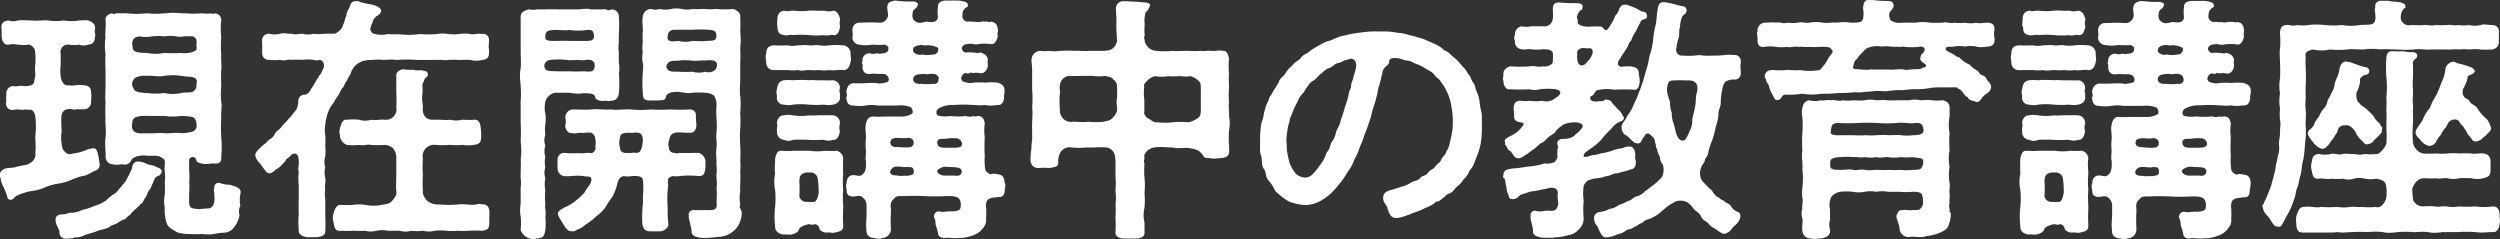
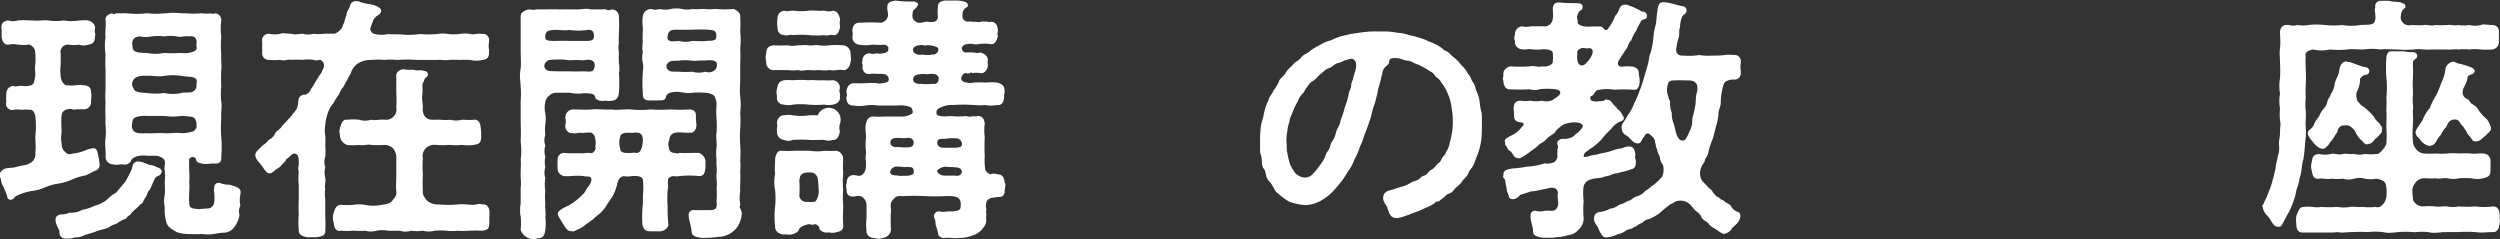
<svg xmlns="http://www.w3.org/2000/svg" id="レイヤー_1" data-name="レイヤー 1" viewBox="0 0 274.79 26.29">
  <rect x="0" y="0" width="274.79" height="26.29" fill="#333333" stroke="none" />
  <defs>
    <style>.cls-1{fill:#fff;}</style>
  </defs>
  <path class="cls-1" d="M160,425.83a5.62,5.62,0,0,0-1.46.42,4.8,4.8,0,0,1-1.48.39,6.33,6.33,0,0,0-1.68.56c-.17.14-.28.33-.48.39s-.45-.09-.47-.31-.23-.64-.4-1.06a2.4,2.4,0,0,1-.33-1c-.06-.11-.11-.14-.11-.25a.39.39,0,0,1,0-.14.84.84,0,0,1,.45-.59c.34-.2,1-.11,1.37-.25a10.49,10.49,0,0,1,1.1-.23,2.19,2.19,0,0,0,.67-.36,1.09,1.09,0,0,0,.33-1c.09-.62,0-1.2,0-1.79a8.94,8.94,0,0,0,0-2.19c-.11-.53-.33-.78-.64-.7a1.9,1.9,0,0,0-.79,0,2.77,2.77,0,0,0-1,0,.69.69,0,0,1-.75-.93,3.37,3.37,0,0,1,0-.78.83.83,0,0,1,.75-.93c.17.14.76-.05,1,0a2.09,2.09,0,0,0,1-.08c.37-.2.28-.42.42-.95.06-.25-.08-.79,0-1.23a7.65,7.65,0,0,0,0-1.43c0-.56-.59-.93-.87-.84s-.64,0-1.06,0a2.15,2.15,0,0,0-1,0c-.45.05-.73-.34-.76-.93,0-.33,0-.58,0-.78-.11-.48.09-.9.76-.95a1.5,1.5,0,0,0,1,0c.56-.06,1,0,1.68,0,.42.08,1.2-.06,1.68,0a5.77,5.77,0,0,0,1.71,0,5,5,0,0,0,1.68,0c.28,0,.7-.06,1,0,.5.14.84.5.75.95s.12.56,0,.78c0,.54-.16.87-.75.93a1.49,1.49,0,0,1-1,0,3.61,3.61,0,0,1-1.09,0,.82.82,0,0,0-.93,1c0,.45,0,1,0,1.24a4.6,4.6,0,0,0,0,1.23c0,.33.28,1,.7,1s.53.05.9,0a2.67,2.67,0,0,1,.95,0c.42,0,.81.23.78.7a2.85,2.85,0,0,1,0,1,.78.78,0,0,1-.78.93H162c-.34.14-.53-.14-.9,0a.74.74,0,0,0-.7.68c-.08.47,0,1.42,0,1.9a3.33,3.33,0,0,0,0,1.18c.06.72.23.75.45,1a.71.71,0,0,0,.76.11,5.16,5.16,0,0,0,1.7-.48l.4-.08c.47-.11.58.14.7.7a7.41,7.41,0,0,1,.16,1,.64.64,0,0,1-.53.75,10.88,10.88,0,0,1-1,.51,6.61,6.61,0,0,0-1.49.45A5.55,5.55,0,0,1,160,425.83Zm11.37-1.24c-.14.45-.37.31-.65.56-.28.48-.45,1.1-.7,1.43-.19.17-.19.48-.42.79s-.22.58-.5.69c-.45.54-.87.73-1.18,1.21-.36.14-.39.48-.67.48a4,4,0,0,0-.73.42c-.33.19-.47.13-.78.36s-.59.25-.84.34a3.42,3.42,0,0,0-.84.27c-.25.06-.73.23-1.07.31a2.06,2.06,0,0,1-1.09.28,3.83,3.83,0,0,1-.75.14c-.09,0-.14,0-.17,0h-.14a.66.66,0,0,1-.67-.72c0-.31-.45-.82-.42-1.29-.06-.23.05-.59.58-.65a2.13,2.13,0,0,0,.93-.19,2.49,2.49,0,0,0,1.4-.31,5.57,5.57,0,0,0,1.37-.45,3.94,3.94,0,0,0,1.29-.61,4.76,4.76,0,0,1,1.09-.84c.31-.4.64-.76,1-1.21a13.73,13.73,0,0,0,.7-1.37c.09-.28.06-.75.62-.84a2.15,2.15,0,0,1,.89.2c.62.31.76.11,1.26.44C171.13,424.06,171.46,424.26,171.41,424.59Zm8.68,2.24c0,.06,0,.12,0,.2a3,3,0,0,0,0,1.23,1.24,1.24,0,0,0-.09,1,2.91,2.91,0,0,1-.56,1.31,1.45,1.45,0,0,1-1.26.65,6.69,6.69,0,0,0-1,.14,4.15,4.15,0,0,1-1.26,0,13.05,13.05,0,0,1-1.4,0,4.09,4.09,0,0,1-1.4-.2c-.56-.33-1-.53-1.17-1.09a5.11,5.11,0,0,1-.17-1.65,3.07,3.07,0,0,1,0-1.35,9.52,9.52,0,0,0,0-1.31,7.61,7.61,0,0,0,0-1.35c-.11-.5.17-1-.11-1.28a1.4,1.4,0,0,0-.9-.37c-.25,0-.59,0-.87,0a2.87,2.87,0,0,0-1.26.09c-.39.19-.47.22-.56.44a.77.77,0,0,1-.89.42c-.34-.05-.65.12-1,0a.86.86,0,0,1-.92-.78c.06-.61-.11-1.32,0-2.13s-.06-1.51,0-2.1a17.22,17.22,0,0,1,0-1.76c-.06-.67,0-1.12,0-1.79s0-1.1,0-1.8a17.13,17.13,0,0,1,0-1.76,6.11,6.11,0,0,1,0-1.85c-.08-.47.08-1.26,0-1.9-.06-.28.2-.65.73-.73.19.11.19.11.39,0a2.53,2.53,0,0,1,.5,0,6.53,6.53,0,0,1,.79,0,9.38,9.38,0,0,0,2,0,.86.86,0,0,1,.28,0,8.66,8.66,0,0,0,1.7,0c.31,0,.62-.06.93-.06s.7,0,1.09.06a2.58,2.58,0,0,1,.48,0,9.45,9.45,0,0,0,1.51,0,.72.72,0,0,1,.25,0,4.42,4.42,0,0,0,1,0c.16.14.19,0,.39,0h0a.72.72,0,0,1,.68.73,8,8,0,0,0,0,1.9,9.73,9.73,0,0,0,0,1.85c-.06.7.08,1.26,0,1.74a17.06,17.06,0,0,0,0,1.76,8.54,8.54,0,0,0,0,1.76c.11.48-.06,1.15,0,1.74a16.41,16.41,0,0,0,0,2.1,12,12,0,0,1,0,2.16c.08.75-.4.81-.93.75a5.83,5.83,0,0,1-1,.06c-.28-.06-.78-.14-.81-.39s-.22-.4-.45-.37-.42.28-.33.42a7.36,7.36,0,0,0,0,1c0,.42.06.75,0,1.23a7.86,7.86,0,0,1,0,1.2,9.29,9.29,0,0,0,0,1.18c0,.64.37.64,1.12.7.68-.11,1.18,0,1.35-.25.33-.22.33-.79.28-1.51,0-.2-.11-.37,0-.48-.06-.39.19-.73.61-.64a3,3,0,0,0,.84.19,1.06,1.06,0,0,1,.56.11C179.89,426.22,180.09,426.47,180.09,426.83Zm-5.16-6.77c.4-.28.37-.54.34-.68a1.14,1.14,0,0,0-.2-.72c-.19-.23-.67-.23-1.45-.28a6.43,6.43,0,0,1-1.91,0h-1.9a3.29,3.29,0,0,0-1.12.11c-.48.14-.48.53-.5.78a.87.87,0,0,0,.19.79c.34.28.76.25,1.43.22.5.06,1.29-.06,1.9,0s1.21-.11,1.91,0A4.5,4.5,0,0,0,174.93,420.06Zm-6.55-4.6c.17.28.62.37,1.43.4a6.36,6.36,0,0,0,1.9,0,4.39,4.39,0,0,0,1.91,0c.31-.09,1,0,1.23-.14a.76.76,0,0,0,.42-.73c0-.28.08-.39,0-.59-.22-.42-1-.28-1.65-.42a6.44,6.44,0,0,0-1.91,0c-.64.14-1.42-.08-1.9,0a2.54,2.54,0,0,0-1.15.14.89.89,0,0,0-.47.76C168.13,415.1,168.24,415.24,168.38,415.46Zm1.43-4a4.86,4.86,0,0,0,1.9,0,15.2,15.2,0,0,0,1.91,0c.59.11,1.59-.11,1.65-.42s-.06-.36,0-.59c.08-.59-.22-.92-.84-.81-.48-.08-.87.14-1.34,0a4.56,4.56,0,0,0-1.38,0,5.44,5.44,0,0,0-1.34,0,3.52,3.52,0,0,1-1.34,0c-.65.06-.79.36-.84.81.08.28,0,.45.16.7S169.08,411.46,169.81,411.46Z" transform="translate(-153.63 -405.64)" />
  <path class="cls-1" d="M189.38,419.36a3.52,3.52,0,0,0,0,1.17,7.34,7.34,0,0,1,0,1.15,5.75,5.75,0,0,1,0,1.18,1.86,1.86,0,0,0,0,1.17,2.34,2.34,0,0,0,0,1.15c.09.48-.11.84,0,1.18a3.93,3.93,0,0,0,0,1.14c0,.51,0,1.26,0,1.68s.06,1.27,0,1.74c.09.62-.45.73-.92.79h-.2l-.61,0a1,1,0,0,1-.26,0c-.44-.06-1-.26-.92-.82a8.84,8.84,0,0,1,0-1.71,16,16,0,0,1,0-1.68c0-.53,0-.89,0-1.48a6.65,6.65,0,0,1,0-1.48,1.21,1.21,0,0,1,0-.73c0-.64,0-1-.2-1.18-.33-.25-.59,0-.78.2s-.42.25-.48.5c-.39.39-.61.73-1,.9-.42.36-.56.5-.84.45s-.47-.42-.78-.84-.59-.59-.7-1.09v-.09a.8.8,0,0,1,.22-.45l.62-.61a2.19,2.19,0,0,0,.64-.59,1.31,1.31,0,0,0,.68-.67c.11-.26.44-.42.67-.68a4.3,4.3,0,0,1,.64-.72c.2-.28.45-.45.59-.68s.25-.28.39-.5a1.12,1.12,0,0,0,.2-.45,3,3,0,0,0,.08-.61.69.69,0,0,1,.79-.65,1.07,1.07,0,0,0,.61-.64c.34-.42.56-1,.81-1.26,0-.17.34-.39.42-.76.37-.5.17-1.12-.3-1.17a.91.91,0,0,1-.65,0,4,4,0,0,0-1.2,0,7.64,7.64,0,0,0-1.21,0c-.33-.11-.84.17-1.26,0a6.23,6.23,0,0,1-1.23,0c-.59,0-.81-.45-.75-.95,0-.34,0-.7,0-1a.74.74,0,0,1,.75-.92,2.81,2.81,0,0,0,1.26,0c.28-.12.59,0,1.23,0,.31.14.9,0,1.21,0a2.22,2.22,0,0,0,1.2,0c.56.11,1.23-.05,1.91,0,.22-.05.39.11.78-.22a1.27,1.27,0,0,0,.56-.79c.22-.42.14-.53.36-1,0-.45.26-.62.4-1.07a.61.61,0,0,1,.67-.5,1.25,1.25,0,0,0,.19,0,.23.23,0,0,1,.2.08,8.8,8.8,0,0,0,.95.23,3,3,0,0,1,1,.28c.36.22.48.36.36.64s-.47.39-.53.48-.33.28-.36.61a1.65,1.65,0,0,0-.2.54c-.11.14-.11.33.2.67a3.07,3.07,0,0,0,1.71.08c.5.06,1.09,0,1.56.06a7.68,7.68,0,0,0,1.91-.06,11.24,11.24,0,0,0,1.93,0,3.45,3.45,0,0,1,1.2,0,5.4,5.4,0,0,0,1.21,0,3.66,3.66,0,0,1,1.23,0c.31.11.87-.12,1.26,0a.64.64,0,0,1,.78.7.82.82,0,0,1,0,.22,2.34,2.34,0,0,0,0,.81.5.5,0,0,1,0,.17v.14c0,.5-.17.76-.76.81a2.42,2.42,0,0,1-1.26,0,11,11,0,0,0-1.23,0,8.33,8.33,0,0,0-1.21,0c-.5.08-.86-.06-1.2,0-.64,0-1.48,0-2.21,0a13.59,13.59,0,0,0-2.21,0,7.3,7.3,0,0,0-1.49,0c-.47-.09-1.15,0-1.48,0a2.54,2.54,0,0,0-1.37.39,2.05,2.05,0,0,0-.79,1.12,6.33,6.33,0,0,0-.42.78c-.28.34-.25.56-.45.76s-.25.42-.44.78a5.83,5.83,0,0,0-.48.73c-.11.25-.36.45-.5.76A5.23,5.23,0,0,0,189.38,419.36Zm18,11c0,.5-.28.56-.75.64a12.14,12.14,0,0,0-1.35,0c-.36,0-.89.06-1.31,0a5.8,5.8,0,0,1-1.26,0,7,7,0,0,0-1.29,0,2.45,2.45,0,0,1-1.29,0,4.64,4.64,0,0,1-1.29,0,2.12,2.12,0,0,1-1.28,0c-.48,0-.87,0-1.26,0a3.47,3.47,0,0,0-1.29,0,2.34,2.34,0,0,1-1.26,0c-.51.06-.81,0-1.32,0a9.9,9.9,0,0,1-1.34,0c-.62.11-.73-.42-.79-.92a1.49,1.49,0,0,1,0-1c.12-.48.34-.95.79-.92a12,12,0,0,0,1.34,0,3.86,3.86,0,0,1,1.32,0,4.78,4.78,0,0,0,1.85,0c.19-.09.78,0,1.14-.45s.51-.62.45-1.07,0-1.15,0-1.79,0-1.12,0-1.76a1.68,1.68,0,0,0-.33-1.12,1.45,1.45,0,0,0-.93-.4,10.83,10.83,0,0,1-1.51,0c-.36-.11-.84.12-1.32,0a6.27,6.27,0,0,1-1.31,0,1.16,1.16,0,0,1-.79-.95c0-.36-.14-.45,0-.9s.26-1,.79-.92a6.37,6.37,0,0,1,1.31,0,2.14,2.14,0,0,0,1.32,0c.48.11,1-.06,1.51,0a1.16,1.16,0,0,0,1.09-.51,1,1,0,0,0,.17-.81,15.78,15.78,0,0,0,0-1.73v-1.74c-.05-.34.2-.67.76-.76a5.47,5.47,0,0,0,1.12.06c.45.14.56,0,1.06.08.23.14.42,0,.51.31s-.11.39-.25.51-.12.33-.26.53,0,.7-.08,1.26.08,1.23.06,1.45a1.46,1.46,0,0,0,.16.9c.26.39.59.48,1.21.45s1.09.08,1.62,0a2.66,2.66,0,0,0,1.32,0c.36,0,.81.06,1.31,0s.7.39.73.84a5.71,5.71,0,0,1,.06,1c0,.73-.25.84-.79.92a3.89,3.89,0,0,1-1.31,0,4.89,4.89,0,0,1-1.32,0,8.77,8.77,0,0,1-1.62,0,1.32,1.32,0,0,0-1.07.4,1.25,1.25,0,0,0-.3,1.12,11.88,11.88,0,0,0,0,1.79,14.7,14.7,0,0,0,0,1.76c-.06.26.08.59.39,1a1.83,1.83,0,0,0,1.4.48,11.32,11.32,0,0,0,2.1,0c.73-.09,1.4.13,2,0a1,1,0,0,1,.65,0c.36-.06.78.19.78.86v.06C207.41,429.46,207.41,429.94,207.41,430.39Z" transform="translate(-153.63 -405.64)" />
  <path class="cls-1" d="M216.26,415.83h-1.45a1.16,1.16,0,0,0-.82.33,1.07,1.07,0,0,0-.42.7,2.73,2.73,0,0,0,0,1.24,3.82,3.82,0,0,1,0,1.17,4.89,4.89,0,0,0,0,1.21,1.66,1.66,0,0,0,0,1.17,2,2,0,0,0,0,1.21,2.88,2.88,0,0,0,0,1.17,1.87,1.87,0,0,0,0,1.18,4.1,4.1,0,0,0,0,1.4,7,7,0,0,0,0,1.43c-.08.5.11.89,0,1.42a6.45,6.45,0,0,1,0,1.46c-.11.62-.19.9-.92.92a1.24,1.24,0,0,1-.48.09,1.59,1.59,0,0,1-1.31-1v-.06a7,7,0,0,0,0-1.45,1.72,1.72,0,0,1-.06-.53c0-.29,0-.54.06-.9,0-.09,0-.17,0-.28,0-.34,0-.81,0-1.12a1.16,1.16,0,0,1,0-.28,4.7,4.7,0,0,0,0-1.12,3.62,3.62,0,0,1,0-.48c0-.5.05-1.12,0-1.51a7.58,7.58,0,0,0,0-2,19.25,19.25,0,0,0,0-2c0-.28,0-.62,0-1s0-.73,0-1a3.77,3.77,0,0,1,0-.47,8.93,8.93,0,0,0,0-1.54c0-.37-.08-.79-.08-1.21a4.2,4.2,0,0,1,.08-.81c.06-.53,0-1.37,0-2,0-.42,0-.81,0-1.2s0-.5,0-.78,0-1,0-1.49a1.21,1.21,0,0,1,.08-.59,1.4,1.4,0,0,1,.9-.44,1.58,1.58,0,0,0,.78,0h1.12a4.29,4.29,0,0,1,.62,0,3.9,3.9,0,0,1,.56,0c.36,0,.67,0,1,0a.72.72,0,0,1,.25,0c.34,0,.76,0,1.18,0a5.84,5.84,0,0,1,.7-.06,1.43,1.43,0,0,1,.5.06c.45,0,.84,0,1.26,0a2.27,2.27,0,0,1,.45,0c.2.19.39.05.67,0a.81.81,0,0,1,.73.84,15.06,15.06,0,0,1,0,1.68c0,.39-.05.86,0,1.12a3.12,3.12,0,0,0,0,1.14,8.82,8.82,0,0,0,0,1.15,3,3,0,0,1,0,1.12,13.36,13.36,0,0,1,0,2.1c-.05.62-.36.9-.92.9-.31.08-.53-.06-.7,0s-.93,0-1-.42-.62-.39-1.24-.42A4,4,0,0,1,216.26,415.83Zm0-2.35a14.15,14.15,0,0,0,1.46,0c.45,0,1,.14,1.17-.2a1,1,0,0,0,.06-.76c-.28-.36-.59-.36-1.23-.25a8.89,8.89,0,0,0-1.46,0,7.61,7.61,0,0,0-1.62-.08c-.42,0-.81.05-.9.19a.59.59,0,0,0-.17.84c.2.28.7.23,1.43.26Zm-2.69-3.59c.14.28.76.25,1.24.25a14,14,0,0,1,1.45,0c.56,0,1,0,1.46,0,.64,0,1.23.06,1.2-.56s-.31-.7-.78-.64a6.93,6.93,0,0,1-1.88,0c-.73.08-1.31-.06-1.87,0S213.52,409.05,213.57,409.89ZM228.25,425c-.26.05-.48,0-.65,0s-.64.22-.53.47c-.08.31,0,.31,0,.62a10,10,0,0,0-.06,2.15c0,.84,0,1.35.09,2.07,0,.42-.56.76-.93.76s-.78,0-1,0c-.59,0-.82-.22-.93-.76a12.85,12.85,0,0,1,.06-2.32l0-.87a8,8,0,0,0,0-1.65c0-.45-.59-.53-1.26-.47a2.35,2.35,0,0,1-.84,0c-.5.08-.64.47-.76,1a5.69,5.69,0,0,1-.53,1.32,7.59,7.59,0,0,0-.67,1,4.09,4.09,0,0,1-.84.92,5,5,0,0,0-.56.48c-.25.19-.59.45-.81.58a2.81,2.81,0,0,1-.84.54c-.34.14-.53.33-.73.19-.36.14-.7-.39-.9-.73s-.56-.81-.61-1.14.56-.62.75-.73a4.76,4.76,0,0,0,1.07-.62,6.28,6.28,0,0,0,.92-.81c.23-.17.34-.53.62-.87s.45-.84.22-1-.5-.05-.73-.13c-.89-.12-1.51.05-2.12,0a.85.85,0,0,1-.76-.93,6.23,6.23,0,0,1,0-.84.71.71,0,0,1,.79-.78c.72.08,1.28,0,2,.05a3.49,3.49,0,0,1,.81-.05c.12.08.28,0,.42-.17a.55.55,0,0,0,.12-.56,1.7,1.7,0,0,0,0-.81.79.79,0,0,0-.48-.7,8,8,0,0,0-.95.05c-.39-.11-.79.14-1.09,0-.45.11-.87-.45-.76-.95a1.25,1.25,0,0,0,0-.64.88.88,0,0,1,.76-1c.81,0,1.37.06,2.12,0,.59-.08,1.38.06,2.16,0,.59.11,1.43-.05,2.16,0a10.23,10.23,0,0,0,2.15,0,17.78,17.78,0,0,0,2.19,0,16.38,16.38,0,0,0,2.1,0c.47,0,.72.26.7.68a8.65,8.65,0,0,0,.05.92c.06.39-.17,1.06-.75.95-.28.06-.93-.08-1.54,0a.8.8,0,0,0-.68.79,1.06,1.06,0,0,0-.05.81.59.59,0,0,0,.5.62c.34.05.48.11.65,0,.58.05,1.31,0,2.12,0a1.09,1.09,0,0,1,.76.92,5.22,5.22,0,0,0,0,.7c-.11.56-.11.95-.76.93A10,10,0,0,0,228.25,425Zm-4-4.26a.55.55,0,0,0-.59-.51c-.11-.08-.56.06-.7,0-.61,0-1.12,0-1.17.48a2.12,2.12,0,0,0,0,1.23c0,.53.61.53,1,.51.2.05.51-.09.73,0,.45,0,.53-.23.67-.65A3,3,0,0,0,224.27,420.73ZM235.16,429a2.61,2.61,0,0,1-.19,1,2.36,2.36,0,0,1-.82,1.12,2.67,2.67,0,0,1-1.62.56,11.56,11.56,0,0,1-1.71.11c-.47-.05-1.15-.14-1.17-.67s-.37-1.54-.31-1.76a.51.51,0,0,1,.61-.62c.54,0,1,0,1.29,0,1,0,1.26,0,1.15-1a9.06,9.06,0,0,0,0-1.48c.11-.42-.06-1.1,0-1.52.08-.59-.06-1.06,0-1.51a6.58,6.58,0,0,1,0-1.48c.08-.37-.11-.93,0-1.52a9.5,9.5,0,0,0,0-1.51,10.29,10.29,0,0,1,0-1.57,1.82,1.82,0,0,0-.28-1,1.66,1.66,0,0,0-1-.31,7.86,7.86,0,0,0-1.46,0c-.45.14-1.51-.2-1.82-.09-.73,0-.95.34-1,.51-.05.47-.47.39-.89.42-.23,0-.68,0-.9,0-.78,0-.73-.39-.76-.9a15.18,15.18,0,0,1,0-2.1c0-.25.11-.87,0-1.12a2.78,2.78,0,0,1,0-1.15,4,4,0,0,1,0-1.14,8.35,8.35,0,0,1,0-1.12c.06-.42-.11-1,0-1.68a.92.92,0,0,1,1-.84c.28.14.45.08.9,0a2.56,2.56,0,0,0,1.2,0,2.08,2.08,0,0,1,.59-.06,2.51,2.51,0,0,1,.62.06,2.88,2.88,0,0,0,1.17,0,5.68,5.68,0,0,0,.95,0,.77.77,0,0,1,.26,0,.42.42,0,0,1,.19,0,3.89,3.89,0,0,0,1,0h.2a11,11,0,0,0,1.9,0c.39.14.79.47.73.84a15.67,15.67,0,0,1,0,1.68,7.38,7.38,0,0,1,0,1.76,17.19,17.19,0,0,1,0,1.76v1.77c0,.5-.08,1.09,0,1.79a7.65,7.65,0,0,1,0,1.79,13.07,13.07,0,0,1,0,1.77,13.36,13.36,0,0,0,0,1.79,12.48,12.48,0,0,1,0,1.73,5.23,5.23,0,0,1,0,1.12,8.07,8.07,0,0,1,0,1.15,2,2,0,0,1,0,.42,5.66,5.66,0,0,0,0,.7,4.07,4.07,0,0,0,0,1.4.11.11,0,0,1,0,.09c0,.08-.14.16,0,.33A2.43,2.43,0,0,1,235.16,429Zm-4-16.69c-.59-.08-.93.06-1.46,0a5.45,5.45,0,0,0-1.48,0c-.59,0-1,0-1.21.31a.46.46,0,0,0,0,.64c.19.28.58.26,1.23.26a9.13,9.13,0,0,0,1.48,0,2.58,2.58,0,0,0,1.46,0,1,1,0,0,0,1.12-.28.88.88,0,0,0,.11-.68C232.17,412.19,231.77,412.27,231.16,412.27ZM227,409.89c.16.37.58.31,1.23.25a2.86,2.86,0,0,0,1.48,0c.39,0,1.21.06,1.57,0s1.09.11,1.09-.5-.22-.67-.81-.73a14.27,14.27,0,0,0-1.85,0c-.75,0-1.34,0-1.87,0S227,409.11,227,409.89Z" transform="translate(-153.63 -405.64)" />
-   <path class="cls-1" d="M246.25,413.34c-.42-.09-.92.11-1.4,0a4.66,4.66,0,0,1-1.18,0,7.11,7.11,0,0,1-1.14,0c-.54,0-.68.14-1.18,0a4.43,4.43,0,0,1-1.15,0c-.45,0-1.06,0-1.43,0a.81.81,0,0,1-.92-.76c0-.06,0-.11,0-.17a1.86,1.86,0,0,1-.06-.47.93.93,0,0,1,.06-.4c0-.64.28-.89.89-.92a11.31,11.31,0,0,0,1.43,0,2.78,2.78,0,0,0,1.15,0c.48,0,.73-.06,1.18,0s.75-.08,1.14,0a4.23,4.23,0,0,0,1.18,0,7.25,7.25,0,0,1,1.4,0,.89.89,0,0,1,.9.92c0,.31.11.65,0,.87C247.06,413,246.7,413.42,246.25,413.34Zm.06,9.71a13.93,13.93,0,0,0,0,1.68,9.19,9.19,0,0,0,0,1.74,11.23,11.23,0,0,0,0,1.74c0,.64-.06,1.37,0,2.09s-.31.76-.9.9c-.39.09-.61-.06-.84,0s-.87-.17-.87-.45a.57.57,0,0,0-.58-.47c-.06.14-.45,0-.59,0-.51.11-1,.3-1.09.61s-.59.48-.84.53-.48-.05-.87,0c-.59-.08-.93-.44-.9-.89a9.39,9.39,0,0,1,0-2.19,9.71,9.71,0,0,0,0-1.79,4.45,4.45,0,0,1,0-1.82c-.08-.5,0-1,0-1.68.12-.5.26-.89.73-.84a8.64,8.64,0,0,0,1.35,0h1.7a5.74,5.74,0,0,0,1.71,0,8.53,8.53,0,0,0,1.26,0A.93.93,0,0,1,246.31,423.05Zm-.37-7.67c-.14.42.11.5,0,.81.11.42-.17.84-.75.95a2.69,2.69,0,0,1-1,0,10.44,10.44,0,0,1-1.68,0,7.52,7.52,0,0,0-1.71,0,2.16,2.16,0,0,1-1,0,.76.76,0,0,1-.76-.95,1.38,1.38,0,0,1,0-.81c.09-.53.23-.81.76-.92a5.32,5.32,0,0,1,1,0,9.76,9.76,0,0,1,1.71,0c.5-.06,1.12.05,1.68,0a6.3,6.3,0,0,0,1,0A.82.82,0,0,1,245.94,415.38Zm-6.86-6.8a2.81,2.81,0,0,1,0-.82c0-.47.17-.86.76-.95.31.14.56,0,1,0a6.52,6.52,0,0,0,1.71,0c.67-.05,1,.06,1.68,0a1.63,1.63,0,0,0,1,0c.56.11.64.62.75.95a1.63,1.63,0,0,0,0,.82c-.11.39-.22,1-.75.92-.2-.11-.73.14-1,0a8.57,8.57,0,0,1-1.68,0,8.88,8.88,0,0,0-1.71,0c-.48-.11-.59.11-1,0C239.28,409.44,239.11,409.19,239.08,408.58Zm6.86,10.69a1.66,1.66,0,0,0,0,.81c-.05.45-.28,1-.75.93a1.48,1.48,0,0,1-1,0c-.59,0-1.26.05-1.68,0a16.24,16.24,0,0,0-1.71,0,1.19,1.19,0,0,1-1,0,.83.83,0,0,1-.76-.93c-.08-.25.09-.61,0-.81-.08-.36.25-1,.76-.95a2.24,2.24,0,0,1,1,0,5.76,5.76,0,0,0,1.71,0c.56.06,1.23-.06,1.68,0a6.28,6.28,0,0,1,1,0A.82.82,0,0,1,245.94,419.27Zm-2.41,6.16a.83.83,0,0,0-.75-.84,2.56,2.56,0,0,1-.48,0c-.67.12-.78.37-.81,1a11,11,0,0,1,0,1.59.76.76,0,0,0,.81.65,7.47,7.47,0,0,0,.82,0c.22,0,.42-.48.5-1A10.11,10.11,0,0,0,243.53,425.43Zm20.61.53c0,.2-.08.42-.08.65,0,.59-.37.73-.73.67-.36.11-1,0-1.26.51l-.06.3c-.05.25.09.62,0,.76a2.15,2.15,0,0,1,0,.75,1.27,1.27,0,0,1-.3,1.07,2.23,2.23,0,0,1-1.24.87,3.66,3.66,0,0,1-1.48.25c-.45.08-1.06-.06-1.48,0s-.79-.23-.76-.45a5.38,5.38,0,0,0-.25-.9c-.09-.36,0-.56-.17-.81a.54.54,0,0,1,.59-.75c.45.13.87-.06,1.31,0,1-.05,1-.28,1-.72a1,1,0,0,0-.14-.62c-.25-.37-.95-.37-1.65-.34a20,20,0,0,1-2.05,0,23.9,23.9,0,0,0-2.57,0c-.84-.06-.79.2-1.07.42-.36.39-.16.9-.19,1.23a15.93,15.93,0,0,0,0,2,1,1,0,0,1-.95.95,1.17,1.17,0,0,1-.39.09,1.54,1.54,0,0,1-.45-.09c-.65,0-.95-.42-.9-.89-.11-.62.06-1.43,0-2.16a3.84,3.84,0,0,0,0-.64,1,1,0,0,0-.34-.7c-.3-.37-.7-.2-1.09-.17s-.78-.14-.75-.7c0-.14-.14-.48,0-.75,0-.68.39-.93.81-.9s.67.22,1-.14c.14-.14.39-.37.3-1.51-.08-.2.06-.73,0-1.12a6.36,6.36,0,0,1,0-1.15c.06-.56-.11-1.09,0-1.68s.4-.87.84-.84a9.63,9.63,0,0,0,1.21,0c.53,0,1.12,0,1.68,0a2.25,2.25,0,0,0,1.34-.31c.2-.14,0-.67-.17-.73a3,3,0,0,0-1.45-.17c-.76,0-1.51,0-2.16,0a3.58,3.58,0,0,0-1.31,0,4.36,4.36,0,0,1-1.35,0c-.64,0-.73-.42-.78-.92.11-.11.08-.36,0-.62.11-.47.19-.81.78-.92a12.16,12.16,0,0,0,1.35,0,9.76,9.76,0,0,1,1.31,0c.11.11.31,0,.65,0,.11-.09.61,0,.58-.45a.61.61,0,0,0-.61-.56,3.31,3.31,0,0,0-.56,0,3.5,3.5,0,0,0-.93,0c-.56.06-.84-.39-.78-.89.08-.14-.2-.37,0-.48a.76.76,0,0,1,.78-.9c.42.14.59,0,.93,0,.17.12.33,0,.53,0s.67-.14.59-.53c.11-.14-.25-.45-.48-.42-.42.06-.92,0-1.31,0a3.76,3.76,0,0,1-1.38,0,.82.82,0,0,1-.78-.79,2,2,0,0,0,0-.75c0-.7.48-.93.9-.87a17.11,17.11,0,0,1,2.21,0,.94.94,0,0,0,.81-.81c0-.4-.14-.7-.06-1.1s.42-.42.82-.53a13.82,13.82,0,0,0,2,.11c.14-.05.62.17.54.34s-.12.22-.2.36c-.45.28-.36.45-.42.73a1.14,1.14,0,0,0,.08.51c.4.5.79.44,1.29.3.25-.08.51.06.87,0a.56.56,0,0,0,.56-.56,4.91,4.91,0,0,1,0-1.09c0-.5.31-.61.76-.7h.25a.72.72,0,0,0,.25,0h.64a3.07,3.07,0,0,1,.84.08c.26.06.48.12.54.34s0,.25-.2.36c-.45.37-.34.62-.39.87a.61.61,0,0,0,.61.67c.37-.05.56.06.87,0,.37.14.62-.08,1,0,.28-.08.47.14.64,0,.65.06.73.48.79.93,0,.28-.12.47,0,.61-.12.56-.37,1-.79.93a4.49,4.49,0,0,0-1.37,0c-.56.11-.64-.14-1.18,0a.64.64,0,0,0-.64.42c0,.22.22.53.45.5a4.08,4.08,0,0,1,.7,0c.39,0,.53.12.89,0,.42.09.9.42.82.9-.06.28.05.34,0,.48.05.47-.42,1-.82.89a2.38,2.38,0,0,0-.89,0c-.17-.25-.37.2-.37,0-.14.11-.25-.05-.42,0a.71.71,0,0,0-.42.53c0,.34.26.45.65.51a1.17,1.17,0,0,0,.67,0,9.47,9.47,0,0,1,1.32,0,6.61,6.61,0,0,1,1.34,0c.5.14.78.39.78.81v.11a.36.36,0,0,1,0,.17c0,.14-.05.25-.05.34s0,.08,0,.11c0,.62-.28,1-.78.92a3.52,3.52,0,0,1-1.34,0c-.56.09-.82,0-1.32,0a13.37,13.37,0,0,0-2.1,0,3,3,0,0,0-1.12.14c-.34.14-.62.23-.73.48a.36.36,0,0,0,0,.36c-.11.23.84.34,1.49.23a7.1,7.1,0,0,0,1.73,0,1.11,1.11,0,0,0,.81,0,.54.54,0,0,0,.45,0c.53,0,.73.31.79.84a5.3,5.3,0,0,0,0,1.48,19,19,0,0,0,0,2.13,6.37,6.37,0,0,0,.06,1.46,1,1,0,0,0,.58.5,1.1,1.1,0,0,1,.76,0c.5,0,.76.33.78.9C264.14,425.85,264.14,425.91,264.14,426Zm-10.75-2c-.25.12-.81-.05-1.06,0a.75.75,0,0,0-.84.48c-.09.25.11.51.72.48.28.11,1,0,1.24.05.11-.08.58-.05.61-.33C254.12,424,253.84,424,253.39,424Zm-1.18-2.18a7.09,7.09,0,0,0,1.18.06c.5,0,.67-.2.67-.54s-.33-.56-.7-.5-.75,0-.92,0c-.42,0-.84,0-.93.39S251.71,421.82,252.21,421.82ZM254,411.21c0,.28.56.56,1,.42a2.73,2.73,0,0,0,1.14,0,.56.56,0,0,0,.62-.65c0-.19-.87-.42-1.29-.36-.17.08-.53-.11-.81,0C254.15,410.68,253.92,410.93,254,411.21Zm2.83,3.11c-.06-.62-.73-.62-1.32-.51a2,2,0,0,0-.81,0c-.25,0-.67.11-.7.51s.39.58.84.53a5.29,5.29,0,0,0,1.32,0C256.53,414.93,256.83,414.71,256.78,414.32Zm1.54,9.66c-.17.08-.76-.06-1,0s-.73.26-.73.48.45.48.76.48c.5,0,.73,0,1.18,0,.61.11.72-.2.78-.45C259.27,424,258.79,424.06,258.32,424Zm-.95-2.1c.28,0,.61,0,1,0,.58,0,1-.06.95-.45a.66.66,0,0,0-.7-.59,4.43,4.43,0,0,0-1.12.06c-.39,0-.93-.06-.9.42S257,421.85,257.37,421.88Z" transform="translate(-153.63 -405.64)" />
-   <path class="cls-1" d="M288.73,421.82v.48c0,.47-.31.67-.93.72-.25,0-.75.12-1.15,0-.3,0-.61,0-.72-.19a1.9,1.9,0,0,0-.65-.67,3.25,3.25,0,0,0-.89-.23c-.48-.11-1.24.09-1.82-.08-.68,0-1.35-.11-2.08,0s-1.2.78-1.06,1.06c0,.2-.14.54,0,.7a9.49,9.49,0,0,0,0,1.6,7.81,7.81,0,0,1,0,1.62,9.92,9.92,0,0,1,0,1.63,3.52,3.52,0,0,0,0,1.65l0,1c.06.62-.47.73-.92.75a.89.89,0,0,1-.28,0h-.06c-.28,0-.56,0-.81,0h-.19c-.42,0-1-.19-.93-.75a10.79,10.79,0,0,0,0-1.43c0-.45.06-1,0-1.54a5.86,5.86,0,0,0,0-1.51c0-.31.08-.9,0-1.51,0-.37,0-1.12,0-1.52s0-.44-.06-.81a1.1,1.1,0,0,0-1.15-.95c-.47-.06-1.45.06-1.93,0a7,7,0,0,1-1.71,0,1.21,1.21,0,0,0-1.2.54,2.08,2.08,0,0,0-.25,1c.08.57-.26.62-1,.73a5.4,5.4,0,0,0-1.14,0,.84.84,0,0,1-.9-.89A6.77,6.77,0,0,1,267,422a6,6,0,0,1,.08-1c0-.36,0-.76,0-1.18a4.57,4.57,0,0,1,0-.64c0-.56.08-1.09,0-1.79a10,10,0,0,0,0-1.82c0-.31,0-.59,0-.9s0-.59,0-.89a10.26,10.26,0,0,0-.06-1.29,1.85,1.85,0,0,1,0-.39,1,1,0,0,1,1-.87,3.2,3.2,0,0,0,.9,0,3.68,3.68,0,0,0,1.2,0,13.68,13.68,0,0,1,1.57,0c.61-.06,1,.08,1.57,0H275c.59-.06.78-.06,1.15-.48.11-.17.33-.59.25-.73,0-.5-.09-1.06-.06-1.79s-.05-1-.05-1.71a.8.8,0,0,1,.78-.75h.17c.36,0,.7.05,1.12.05s.73.09,1.23.09c.22.05.48.16.45.3s-.14.37-.25.54-.28.19-.28.42a3.18,3.18,0,0,0-.06,1.12,7.28,7.28,0,0,0,0,1.28c-.14.23,0,.34,0,.54s.11.44.47.81a1.33,1.33,0,0,0,.9.31,7,7,0,0,0,1.65,0c.48.05,1.15,0,1.57,0s.95.05,1.57,0c.31.08.73-.06,1.17,0s.82-.12,1.21,0c.5-.06.61.36.73.84a7.66,7.66,0,0,0,0,1.68c-.06.44,0,1.17,0,1.56a9.15,9.15,0,0,0,0,1.57c-.09.62.05,1.07,0,1.57a3.07,3.07,0,0,1,.08.67,6.11,6.11,0,0,1-.08.9A11.7,11.7,0,0,0,288.73,421.82Zm-12.32-6.69a.88.88,0,0,0-.42-.76c-.2-.33-.68-.28-.82-.39a5,5,0,0,1-1.45,0h-1.37a9.24,9.24,0,0,1-1.15,0,1.13,1.13,0,0,0-1.07,1.06c-.08.34.06.53,0,.87s-.05,1.37,0,1.68a1.31,1.31,0,0,0,.42,1.15,1.2,1.2,0,0,0,1,.28c.59,0,1.07.08,1.71,0a8.57,8.57,0,0,0,1.68,0c.34-.11.64-.06.95-.39a1.79,1.79,0,0,0,.51-.76c.08-.36-.12-.95,0-1.37A13,13,0,0,0,276.41,415.13Zm9.18-.25c0-.26-.62-.76-1.12-.87a2.88,2.88,0,0,1-1,0c-.48,0-.9.06-1.4,0a4.21,4.21,0,0,1-1.46,0,1.8,1.8,0,0,0-.78.39c-.31.34-.56.53-.42.76a4.69,4.69,0,0,0,0,1.4c0,.36,0,.89,0,1.37-.08.17.08.56.48.76s.53.47.95.39a7,7,0,0,0,1.71,0,8.56,8.56,0,0,1,1.68,0,2.43,2.43,0,0,0,1-.42c.28-.17.42-.31.39-1.29,0-.25,0-1.06,0-1.4A10.23,10.23,0,0,0,285.59,414.88Z" transform="translate(-153.63 -405.64)" />
+   <path class="cls-1" d="M246.25,413.34c-.42-.09-.92.11-1.4,0a4.66,4.66,0,0,1-1.18,0,7.11,7.11,0,0,1-1.14,0c-.54,0-.68.14-1.18,0a4.43,4.43,0,0,1-1.15,0c-.45,0-1.06,0-1.43,0a.81.81,0,0,1-.92-.76c0-.06,0-.11,0-.17a1.86,1.86,0,0,1-.06-.47.93.93,0,0,1,.06-.4c0-.64.28-.89.89-.92a11.31,11.31,0,0,0,1.43,0,2.78,2.78,0,0,0,1.15,0c.48,0,.73-.06,1.18,0s.75-.08,1.14,0a4.23,4.23,0,0,0,1.18,0,7.25,7.25,0,0,1,1.4,0,.89.89,0,0,1,.9.92c0,.31.11.65,0,.87C247.06,413,246.7,413.42,246.25,413.34Zm.06,9.71a13.93,13.93,0,0,0,0,1.68,9.19,9.19,0,0,0,0,1.74,11.23,11.23,0,0,0,0,1.74c0,.64-.06,1.37,0,2.09s-.31.76-.9.9c-.39.09-.61-.06-.84,0s-.87-.17-.87-.45a.57.57,0,0,0-.58-.47c-.06.14-.45,0-.59,0-.51.11-1,.3-1.09.61s-.59.48-.84.53-.48-.05-.87,0c-.59-.08-.93-.44-.9-.89a9.39,9.39,0,0,1,0-2.19,9.71,9.71,0,0,0,0-1.79,4.45,4.45,0,0,1,0-1.82c-.08-.5,0-1,0-1.68.12-.5.26-.89.73-.84a8.64,8.64,0,0,0,1.35,0h1.7a5.74,5.74,0,0,0,1.71,0,8.53,8.53,0,0,0,1.26,0A.93.93,0,0,1,246.31,423.05Zm-.37-7.67c-.14.42.11.5,0,.81.11.42-.17.84-.75.95a2.69,2.69,0,0,1-1,0,10.44,10.44,0,0,1-1.68,0,7.52,7.52,0,0,0-1.71,0,2.16,2.16,0,0,1-1,0,.76.76,0,0,1-.76-.95,1.38,1.38,0,0,1,0-.81c.09-.53.23-.81.76-.92a5.32,5.32,0,0,1,1,0,9.76,9.76,0,0,1,1.71,0c.5-.06,1.12.05,1.68,0a6.3,6.3,0,0,0,1,0A.82.82,0,0,1,245.94,415.38Zm-6.86-6.8a2.81,2.81,0,0,1,0-.82c0-.47.17-.86.76-.95.31.14.56,0,1,0a6.52,6.52,0,0,0,1.71,0c.67-.05,1,.06,1.68,0a1.63,1.63,0,0,0,1,0c.56.11.64.62.75.95a1.63,1.63,0,0,0,0,.82c-.11.39-.22,1-.75.92-.2-.11-.73.14-1,0a8.57,8.57,0,0,1-1.68,0,8.88,8.88,0,0,0-1.71,0c-.48-.11-.59.11-1,0C239.28,409.44,239.11,409.19,239.08,408.58Zm6.86,10.69a1.66,1.66,0,0,0,0,.81c-.05.45-.28,1-.75.93a1.48,1.48,0,0,1-1,0c-.59,0-1.26.05-1.68,0a16.24,16.24,0,0,0-1.71,0,1.19,1.19,0,0,1-1,0,.83.83,0,0,1-.76-.93c-.08-.25.09-.61,0-.81-.08-.36.25-1,.76-.95a2.24,2.24,0,0,1,1,0,5.76,5.76,0,0,0,1.71,0a6.28,6.28,0,0,1,1,0A.82.82,0,0,1,245.94,419.27Zm-2.41,6.16a.83.83,0,0,0-.75-.84,2.56,2.56,0,0,1-.48,0c-.67.12-.78.37-.81,1a11,11,0,0,1,0,1.59.76.76,0,0,0,.81.65,7.47,7.47,0,0,0,.82,0c.22,0,.42-.48.5-1A10.11,10.11,0,0,0,243.53,425.43Zm20.61.53c0,.2-.08.42-.08.65,0,.59-.37.73-.73.67-.36.11-1,0-1.26.51l-.06.3c-.05.25.09.62,0,.76a2.15,2.15,0,0,1,0,.75,1.27,1.27,0,0,1-.3,1.07,2.23,2.23,0,0,1-1.24.87,3.66,3.66,0,0,1-1.48.25c-.45.08-1.06-.06-1.48,0s-.79-.23-.76-.45a5.38,5.38,0,0,0-.25-.9c-.09-.36,0-.56-.17-.81a.54.54,0,0,1,.59-.75c.45.13.87-.06,1.31,0,1-.05,1-.28,1-.72a1,1,0,0,0-.14-.62c-.25-.37-.95-.37-1.65-.34a20,20,0,0,1-2.05,0,23.9,23.9,0,0,0-2.57,0c-.84-.06-.79.2-1.07.42-.36.39-.16.9-.19,1.23a15.93,15.93,0,0,0,0,2,1,1,0,0,1-.95.95,1.17,1.17,0,0,1-.39.09,1.54,1.54,0,0,1-.45-.09c-.65,0-.95-.42-.9-.89-.11-.62.06-1.43,0-2.16a3.84,3.84,0,0,0,0-.64,1,1,0,0,0-.34-.7c-.3-.37-.7-.2-1.09-.17s-.78-.14-.75-.7c0-.14-.14-.48,0-.75,0-.68.39-.93.81-.9s.67.22,1-.14c.14-.14.39-.37.3-1.51-.08-.2.06-.73,0-1.12a6.36,6.36,0,0,1,0-1.15c.06-.56-.11-1.09,0-1.68s.4-.87.84-.84a9.63,9.63,0,0,0,1.21,0c.53,0,1.12,0,1.68,0a2.25,2.25,0,0,0,1.34-.31c.2-.14,0-.67-.17-.73a3,3,0,0,0-1.45-.17c-.76,0-1.51,0-2.16,0a3.58,3.58,0,0,0-1.31,0,4.36,4.36,0,0,1-1.35,0c-.64,0-.73-.42-.78-.92.11-.11.08-.36,0-.62.11-.47.19-.81.78-.92a12.16,12.16,0,0,0,1.35,0,9.76,9.76,0,0,1,1.31,0c.11.11.31,0,.65,0,.11-.09.61,0,.58-.45a.61.61,0,0,0-.61-.56,3.31,3.31,0,0,0-.56,0,3.5,3.5,0,0,0-.93,0c-.56.06-.84-.39-.78-.89.08-.14-.2-.37,0-.48a.76.76,0,0,1,.78-.9c.42.14.59,0,.93,0,.17.12.33,0,.53,0s.67-.14.59-.53c.11-.14-.25-.45-.48-.42-.42.06-.92,0-1.31,0a3.76,3.76,0,0,1-1.38,0,.82.82,0,0,1-.78-.79,2,2,0,0,0,0-.75c0-.7.48-.93.9-.87a17.11,17.11,0,0,1,2.21,0,.94.94,0,0,0,.81-.81c0-.4-.14-.7-.06-1.1s.42-.42.82-.53a13.82,13.82,0,0,0,2,.11c.14-.05.62.17.54.34s-.12.22-.2.36c-.45.28-.36.45-.42.73a1.14,1.14,0,0,0,.08.51c.4.5.79.44,1.29.3.25-.08.51.06.87,0a.56.56,0,0,0,.56-.56,4.91,4.91,0,0,1,0-1.09c0-.5.31-.61.76-.7h.25a.72.72,0,0,0,.25,0h.64a3.07,3.07,0,0,1,.84.08c.26.06.48.12.54.34s0,.25-.2.36c-.45.37-.34.62-.39.87a.61.61,0,0,0,.61.67c.37-.05.56.06.87,0,.37.14.62-.08,1,0,.28-.08.47.14.64,0,.65.06.73.48.79.93,0,.28-.12.47,0,.61-.12.56-.37,1-.79.93a4.49,4.49,0,0,0-1.37,0c-.56.11-.64-.14-1.18,0a.64.64,0,0,0-.64.42c0,.22.22.53.45.5a4.08,4.08,0,0,1,.7,0c.39,0,.53.12.89,0,.42.09.9.42.82.9-.06.28.05.34,0,.48.05.47-.42,1-.82.89a2.38,2.38,0,0,0-.89,0c-.17-.25-.37.2-.37,0-.14.11-.25-.05-.42,0a.71.71,0,0,0-.42.53c0,.34.26.45.65.51a1.17,1.17,0,0,0,.67,0,9.47,9.47,0,0,1,1.32,0,6.61,6.61,0,0,1,1.34,0c.5.14.78.39.78.81v.11a.36.36,0,0,1,0,.17c0,.14-.05.25-.05.34s0,.08,0,.11c0,.62-.28,1-.78.92a3.52,3.52,0,0,1-1.34,0c-.56.09-.82,0-1.32,0a13.37,13.37,0,0,0-2.1,0,3,3,0,0,0-1.12.14c-.34.14-.62.23-.73.48a.36.36,0,0,0,0,.36c-.11.23.84.34,1.49.23a7.1,7.1,0,0,0,1.73,0,1.11,1.11,0,0,0,.81,0,.54.54,0,0,0,.45,0c.53,0,.73.31.79.84a5.3,5.3,0,0,0,0,1.48,19,19,0,0,0,0,2.13,6.37,6.37,0,0,0,.06,1.46,1,1,0,0,0,.58.5,1.1,1.1,0,0,1,.76,0c.5,0,.76.33.78.9C264.14,425.85,264.14,425.91,264.14,426Zm-10.75-2c-.25.12-.81-.05-1.06,0a.75.75,0,0,0-.84.48c-.09.25.11.51.72.48.28.11,1,0,1.24.05.11-.08.58-.05.61-.33C254.12,424,253.84,424,253.39,424Zm-1.18-2.18a7.09,7.09,0,0,0,1.18.06c.5,0,.67-.2.67-.54s-.33-.56-.7-.5-.75,0-.92,0c-.42,0-.84,0-.93.39S251.71,421.82,252.21,421.82ZM254,411.21c0,.28.56.56,1,.42a2.73,2.73,0,0,0,1.14,0,.56.56,0,0,0,.62-.65c0-.19-.87-.42-1.29-.36-.17.08-.53-.11-.81,0C254.15,410.68,253.92,410.93,254,411.21Zm2.83,3.11c-.06-.62-.73-.62-1.32-.51a2,2,0,0,0-.81,0c-.25,0-.67.11-.7.51s.39.58.84.53a5.29,5.29,0,0,0,1.32,0C256.53,414.93,256.83,414.71,256.78,414.32Zm1.54,9.66c-.17.08-.76-.06-1,0s-.73.26-.73.48.45.48.76.48c.5,0,.73,0,1.18,0,.61.11.72-.2.78-.45C259.27,424,258.79,424.06,258.32,424Zm-.95-2.1c.28,0,.61,0,1,0,.58,0,1-.06.95-.45a.66.66,0,0,0-.7-.59,4.43,4.43,0,0,0-1.12.06c-.39,0-.93-.06-.9.42S257,421.85,257.37,421.88Z" transform="translate(-153.63 -405.64)" />
  <path class="cls-1" d="M316.47,420.73a6.42,6.42,0,0,1-.28,1.45c-.11.42-.33.82-.5,1.35s-.48.7-.64,1.09c-.23.56-.51.62-.7.95s-.62.56-.87.9a1.26,1.26,0,0,1-.56.45c-.39.11-.37.28-.59.42s-.48.42-.64.45c-.34,0-.31.16-.48.25a4.25,4.25,0,0,1-.9.45,8.61,8.61,0,0,1-1.09.47c-.39.11-.5.22-1,.37a5.33,5.33,0,0,1-.92.27.61.61,0,0,1-.23,0c-.7,0-.81-.75-1-1.26-.09-.22-.48-.53-.4-1.09.06-.39.34-.59.76-.7s.84-.25,1.15-.36a3.34,3.34,0,0,0,1.09-.45c.33-.25.75-.17,1.06-.53s.53-.14.87-.59.45-.23.81-.7.45-.31.65-.76.39-.36.53-.84a2.36,2.36,0,0,0,.39-1,8.28,8.28,0,0,0,.22-.95,6.54,6.54,0,0,0,.12-1.26,8.49,8.49,0,0,0-.14-1.65,5.23,5.23,0,0,0-.4-1.49,5.66,5.66,0,0,0-.53-1c-.3-.34-.28-.54-.72-.84-.2-.14-.29-.48-.7-.65a11.41,11.41,0,0,0-1.29-.73c-.62-.16-.67-.39-1.18-.44s-.78-.28-1.23-.28c-.7-.06-.81.16-.81.44s-.45.45-.62.79-.08.45-.22.73c-.06.47-.2.75-.23,1-.19.44-.19.92-.3,1.2a8.26,8.26,0,0,1-.34,1.18,11.93,11.93,0,0,0-.31,1.2c-.14.36-.28.84-.42,1.18-.17.5-.34.84-.42,1.17s-.34.73-.45,1.15a7.93,7.93,0,0,1-.53,1.15,4.52,4.52,0,0,1-.56,1.09c-.31.45-.56.92-.87,1.29a14.21,14.21,0,0,1-1.06,1.23,6,6,0,0,1-1.29.93,3.6,3.6,0,0,1-1.65.42,6.82,6.82,0,0,1-1.71-.37,7,7,0,0,1-1-.7l-.36-.31c-.31-.25-.33-.67-.84-1.23s-.28-1-.59-1.37-.14-1-.33-1.54a1.06,1.06,0,0,1-.09-.42v-.62a3.39,3.39,0,0,0,0-.45c0-.39,0-.72.05-1.17a4.21,4.21,0,0,1,.2-1.15c.14-.34.17-.87.28-1.12a3.73,3.73,0,0,1,.42-1.09c0-.31.36-.62.5-1a8.62,8.62,0,0,0,.62-1c.05-.36.44-.5.7-.92a2.85,2.85,0,0,1,.78-.87c.25-.45.67-.47.95-.87s.7-.42,1-.75a7.59,7.59,0,0,1,1.09-.65,3.61,3.61,0,0,1,1.18-.5,8.79,8.79,0,0,1,1.2-.48c.48-.08.64-.16,1.18-.25s.92-.14,1.37-.19.59-.06.92-.06a1.58,1.58,0,0,1,.37,0h.16c.29,0,.59,0,.9,0a6.65,6.65,0,0,1,1.2.14,5.05,5.05,0,0,1,1.12.19c.28.11.82.17,1,.28a6.73,6.73,0,0,1,1,.31c.28.17.62.25.95.42a4.73,4.73,0,0,1,.9.53c.17.23.59.31.84.59s.45.39.75.67.42.51.73.81.28.42.59.82c.22.22.22.53.48.86s.19.62.42,1.07a3.72,3.72,0,0,1,.28,1,6.71,6.71,0,0,0,.19,1.12,3,3,0,0,1,.06.48v.76C316.53,419.75,316.5,420.34,316.47,420.73Zm-14-8.49c-.25-.28-.53-.08-.89,0s-.45.25-.87.33-.62.45-1,.56-.62.42-.9.62-.5.56-.78.73c-.53.3-.56.53-.79.81s-.22.45-.36.56a2.59,2.59,0,0,0-.64,1,7,7,0,0,0-.51,1.06c-.16.48-.36.7-.36,1.09a4.06,4.06,0,0,0-.25,1.12,5.36,5.36,0,0,0-.09,1.15c.06.28,0,.81.09,1.12a9.39,9.39,0,0,0,.3,1.29,5.9,5.9,0,0,0,.59,1,1.64,1.64,0,0,0,1.07.48,1.2,1.2,0,0,0,.87-.42,6.25,6.25,0,0,0,.75-.93,3.58,3.58,0,0,0,.67-1.2c.06-.28.37-.42.48-.95s.45-.62.61-1.4c.12-.54.42-.7.54-1.43a12.62,12.62,0,0,0,.47-1.46,8.55,8.55,0,0,0,.42-1.45c0-.31.25-.48.25-.84s.17-.51.26-1C302.64,413.31,302.87,412.66,302.5,412.24Z" transform="translate(-153.63 -405.64)" />
  <path class="cls-1" d="M327.7,426.1a5.54,5.54,0,0,0,0,1.57,11.59,11.59,0,0,0,0,2,1.66,1.66,0,0,1-.56,1.21,1.75,1.75,0,0,1-1.15.61,5.37,5.37,0,0,1-1.4.23,1.21,1.21,0,0,1-.42.05h-.05l-.7,0h-.17c-.45-.06-1.15-.17-1.12-.71s-.37-1.34-.25-1.67a.47.47,0,0,1,.58-.57,1.91,1.91,0,0,0,.93,0c.47-.08.81.09,1.2-.11a1,1,0,0,0,.28-1c0-.31-.08-.5,0-.78,0-.7-.61-.67-.87-.65a6,6,0,0,1-.78.17,10.63,10.63,0,0,1-1.4.25c-.59.23-1,.31-1.09.37s-.28.36-.65.44-.61-.08-.61-.36a2.14,2.14,0,0,1-.25-.95c-.14-.23-.06-.76-.26-.95s-.08-.2-.08-.37a.56.56,0,0,1,.48-.61,3.66,3.66,0,0,1,.61-.12,12.42,12.42,0,0,0,1.51-.19,8.23,8.23,0,0,0,1.49-.23c.31-.08.39-.16.59-.11a1.78,1.78,0,0,0,.78-.11c.22,0,.51-.5.48-.7s0-.45,0-.78a.57.57,0,0,0,0-.51c-.14-.31.25-.67.64-.61a2.6,2.6,0,0,0,.7-.09,1.33,1.33,0,0,0,.7-.47c.23-.09.45-.4.62-.59.39-.45-.23-.76-1.15-.65a3.3,3.3,0,0,0-.81.2,4.4,4.4,0,0,0-.84.67c-.11.28-.42.42-.76.67s-.45.51-.81.68-.45.39-.81.64-.56.39-.76.56c-.59.36-.75.53-1,.5-.54,0-.56-.5-.93-.81-.16,0-.33-.33-.39-.5a.36.36,0,0,1-.14-.42c-.14-.23,0-.37.25-.53s.62-.31.81-.45a2.88,2.88,0,0,0,.79-.76c.17-.14.28-.36,0-.45-.51-.05-.84-.16-.87-.61s0-.53-.06-.79c0-.81.26-1,.82-1a2.88,2.88,0,0,0,1,0,3.61,3.61,0,0,0,1.31,0,1.56,1.56,0,0,0,1.21-.11c.22-.17.61-.37.75-.62s-.08-.48-.5-.53-1-.09-1.74,0a1.84,1.84,0,0,1-1.09,0,16.76,16.76,0,0,1-2.13,0c-.47.11-.75-.45-.75-.87v-.05a1.3,1.3,0,0,1-.06-.23c0-.14.06-.22.06-.45a.3.3,0,0,1,0-.16c0-.37.39-.68.78-.76a13.76,13.76,0,0,0,2.13,0c.5-.11.87.14,1.37,0,.45.11,1.21-.17,1.15-.56a5.39,5.39,0,0,0,0-.9c-.06-.39-.7-.42-1.09-.42a4.86,4.86,0,0,1-1.32,0c-.31-.05-.7.09-1,0a.8.8,0,0,1-.75-.92.75.75,0,0,1,0-.67.87.87,0,0,1,.75-.93,2.14,2.14,0,0,0,1,0h1.32a.92.92,0,0,0,1.09-.89c.06-.37,0-.56,0-1s.17-.73.67-.73H325c.79.08,1,.06,1.8.08.28,0,.81,0,.78.37s-.06.36-.25.42a1.36,1.36,0,0,0-.37.78c.06.28.17.39.06.53.06.26.39.37.59.42s.45.06.73.06a9.55,9.55,0,0,1,1.31,0c.2.06.45.67.73.22a5.65,5.65,0,0,0,.81-1.45,1.41,1.41,0,0,0,.42-.76c.14-.11.17-.45.65-.42a.72.72,0,0,1,.47.11,6.1,6.1,0,0,1,1.37.65.47.47,0,0,1,.54.59c0,.36-.56.11-.7.58a10.35,10.35,0,0,0-.51,1,3.55,3.55,0,0,0-.5,1c-.25.17-.34.59-.45.79a7.5,7.5,0,0,0-.48.75c-.16.14-.11.17-.28.42-.39.48-.33.9.17.93a3.8,3.8,0,0,1,1.26,0c.53.14.62.42.62.92a2.41,2.41,0,0,1,.08.84c-.08.54-.28.84-.7.76a16.34,16.34,0,0,0-2.1,0,4.49,4.49,0,0,0-1.87.06c-.28.11-.31.53-.59.61s-.22.65.28.59c.14.11.33,0,.67,0s.28,0,.42-.09.31-.16.34-.05a.55.55,0,0,1,.5.28c.11.19.42.45.56.64s.36.25.56.67c.11.23.2.26.2.4s-.14.36-.42.39a2.5,2.5,0,0,0-1,.84,8,8,0,0,0-1.06,1.15,6.17,6.17,0,0,1-1.2,1c-.4.31-.65.4-.7.65-.09.05,0,.36.11.22.11.06.28,0,.5-.08.45-.14.73-.09,1.15-.26a9.45,9.45,0,0,0,1.23-.28,4.26,4.26,0,0,1,1.18-.3,1.88,1.88,0,0,1,.78-.2c.45,0,.62.31.67.76.06.16-.08.47.06.7.08.75-.14,1-.56,1.06-.59.25-1,.25-1.4.42-.62,0-.87.34-1.4.34-.42.25-1.06.16-1.51.33A1.07,1.07,0,0,0,327.7,426.1Zm.28-13.55a2.25,2.25,0,0,0,.42-.47c.39-.62.42-1.1-.08-1.15-.28.08-.65-.06-.84,0s-.56.22-.48.58c0,.17-.05.48,0,.62,0,.36.23.73.48.7S327.76,412.8,328,412.55Zm14.93,3.05a6.37,6.37,0,0,0-.14,1.38c-.06.58-.28.75-.26,1.28a5.25,5.25,0,0,1-.28,1.29,13.52,13.52,0,0,1-.36,1.4,7.55,7.55,0,0,0-.45,1.35,1.66,1.66,0,0,1-.39.84c0,.42-.31.53-.39.86a1.62,1.62,0,0,0,.08,1.52l.59.61c.25.31.48.34.59.65.31.33.33.47.67.56.17.3.56.28.67.5.28.17.56.25.7.53s.51.51.7.56.28.23.28.4a.17.17,0,0,1,0,.11c-.08.73-.78,1.06-.92,1.31a1.24,1.24,0,0,1-.84.59c-.11.08-.67-.31-1.06-.59a1.64,1.64,0,0,1-.73-.61c-.31-.23-.62-.34-.76-.7s-.5-.53-.7-.73-.36-.5-.67-.73a1.49,1.49,0,0,0-1-.28c-.48,0-.67.28-1,.39a14.88,14.88,0,0,0-1.23,1,5.11,5.11,0,0,1-1.09.62,1.35,1.35,0,0,0-.81.45c-.42.08-.51.36-.9.45-.31.28-.7.19-.92.42a2.21,2.21,0,0,1-.87.36,3,3,0,0,1-1.21.34l-.11,0c-.28,0-.42-.29-.56-.51s-.22-.53-.39-.78a1.21,1.21,0,0,1-.31-.82c0-.39.28-.67.73-.69a2.81,2.81,0,0,0,1-.34,2,2,0,0,0,1-.42,4,4,0,0,0,1-.45c.34,0,.54-.39,1-.5a1.78,1.78,0,0,0,.89-.59c.2-.06.65-.51.87-.62a6.94,6.94,0,0,0,1-.95,2,2,0,0,0,.08-1.32,1.43,1.43,0,0,1-.34-.89,2.71,2.71,0,0,1-.33-.9c-.14-.08-.06-.45-.2-.64,0-.53-.28-.62-.53-.87s-.56-.11-.64.22c-.14.09-.14.17-.31.42a.42.42,0,0,1-.53.31c-.42-.05-.7-.56-1.1-.84a.9.9,0,0,1-.55-.84c-.09-.45.36-.73.64-1.37a4.88,4.88,0,0,0,.73-1.32,11.72,11.72,0,0,0,.56-1.31,13.72,13.72,0,0,0,.5-1.43c.08-.34.25-.87.42-1.46s.14-1,.34-1.42a8.27,8.27,0,0,0,.28-1.49,7.75,7.75,0,0,1,.25-1.48c.11-.39.11-1,.19-1.49s.09-1.06.68-1.06h.08a7.24,7.24,0,0,1,1.12.22,7.78,7.78,0,0,0,.95.23.46.46,0,0,1,.34.67c-.09.2-.31.25-.45.5a3.4,3.4,0,0,0-.22,1.15c-.17.37,0,.7-.17,1.21a4.27,4.27,0,0,0-.2.89c-.19.65.14,1.07.76,1a7,7,0,0,0,1.71-.06,6.58,6.58,0,0,0,1.51.06,8.93,8.93,0,0,0,1.29-.06,3.73,3.73,0,0,1,1,0,.67.67,0,0,1,.78.73c0,.08,0,.14,0,.19a1.75,1.75,0,0,0,0,.76v.08c0,.06,0,.12,0,.2a.68.68,0,0,1-.78.73,1.7,1.7,0,0,0-.87.22C343.05,414.82,343,415.18,342.91,415.6Zm-2.78-.7c-.3-.47-.72-.42-1.23-.42a10.43,10.43,0,0,0-1.23,0c-.42,0-.64.05-.73.47a2,2,0,0,0,.06,1.29c.05.36.25.5.19.76a3.17,3.17,0,0,0,.2,1.06,2.76,2.76,0,0,0,.2,1.15c.08.25.22.87.25,1,.14.44.36,1,.89.86.2-.05.51-.72.65-1.09a2.25,2.25,0,0,0,.25-1.17c.08-.51.25-.93.36-1.71.06-.42,0-.7.14-1.26A1.4,1.4,0,0,0,340.13,414.9Z" transform="translate(-153.63 -405.64)" />
-   <path class="cls-1" d="M372.87,409.84c0,.64-.14.86-.76.92s-.76.11-1.26,0-.92-.06-1.23,0a3.05,3.05,0,0,0-1.21,0c-.56.06-.92-.08-.92.28,0,.2.56.39,1,.65a.73.73,0,0,0,.5.25,3,3,0,0,0,1.15.81c.25.36.64.5,1,.81.17.45.61.28.81.7s.53.51.53.93-.25.5-.36.67a1.77,1.77,0,0,0-.7.64c-.25.31-.39.42-.65.31s-.75-.11-.86-.5c-.26-.06-.37-.31-.62-.62s-.36-.2-.59-.45c-.45,0-1,0-1.54,0s-.95,0-1.48.09a7.32,7.32,0,0,1-1.49.11,13.84,13.84,0,0,0-1.45.11,8.58,8.58,0,0,0-1.46.08c-.53.12-1.17-.08-1.85.06-.72,0-1.28.17-1.87.08a15,15,0,0,1-1.85.09,12.91,12.91,0,0,1-1.85.08,6.48,6.48,0,0,1-2.15,0c-1,.17-1.74.06-2,.14s-.26.5-.68.56-.44-.5-.67-.76a4.38,4.38,0,0,1-.31-.81c0-.19-.33-.39-.33-.78-.14-.09-.14-.37-.06-.53.2-.4.56-.45,1-.42a8,8,0,0,0,1.37,0c.2-.05.2,0,.45,0a4.49,4.49,0,0,0,1,0,6.13,6.13,0,0,0,2.13,0c.17-.06.31-.31.36-.37a3.45,3.45,0,0,0,.65-1c.47-.56.56-.73.31-.9-.17-.33-.62-.28-1.4-.28a6.37,6.37,0,0,1-1.07,0c-.33.06-.75-.05-1.2,0-.34-.11-.93.14-1.21,0a4.6,4.6,0,0,1-1.23,0,3.75,3.75,0,0,0-1.26,0c-.59.08-.75-.28-.75-.73v-.25c0-.22-.06-.39-.06-.53a.71.71,0,0,1,.06-.2c0-.05,0-.11,0-.17a.86.86,0,0,1,.78-.78c.39,0,.76-.06,1.26,0,.39-.11.76.17,1.23,0a4.9,4.9,0,0,0,1.21,0c.45-.12.67.08,1.2,0s.95-.09,1.51,0,1-.06,1.52,0a5.44,5.44,0,0,1,1.56,0c.56,0,1,0,1.18-.17a.65.65,0,0,0,.17-.56c.11-.34-.06-.65,0-1.07s.17-.72.7-.72h.08a13.72,13.72,0,0,0,2.1.14c.14.05.39.08.42.33a.52.52,0,0,1-.11.56c-.2.23-.36.37-.34.65s.06.33.14.56a1.62,1.62,0,0,0,1.24.28h1.56a4.14,4.14,0,0,1,1.49,0,14.61,14.61,0,0,0,1.48,0c.45-.12.7.14,1.23,0a4.43,4.43,0,0,0,1.21,0,2.71,2.71,0,0,0,1.23,0c.31.14.78,0,1.23,0s.76.22.76.64v.17A1.81,1.81,0,0,0,372.87,409.84Zm-4.82,19.26a2.79,2.79,0,0,1-.2,1.15c-.08.39-.28.62-.78.87a5.17,5.17,0,0,1-1.71.47c-.56.23-1.34,0-1.79.09a1,1,0,0,1-1.12-.7c-.06-.87-.48-1.4-.34-1.71s.23-.59.68-.53c.25-.09.53.05.95,0s.81.08,1-.2a.84.84,0,0,0,.26-.72,2,2,0,0,0-.12-.79c-.11-.28-.61-.33-1.06-.31a6.66,6.66,0,0,1-1.34,0c-.51,0-.9,0-1.32,0a3.49,3.49,0,0,0-1.29,0,3.5,3.5,0,0,0-1.29,0,3.4,3.4,0,0,1-1.31,0,5.53,5.53,0,0,0-1.35,0,1.56,1.56,0,0,0-1,.56,2,2,0,0,0-.14,1.37c0,.2,0,.84,0,1.13a2,2,0,0,0,0,1.12c.05.55-.26.84-1,.95h-.05c-.23,0-.48.05-.73.05a1.81,1.81,0,0,1-.31-.05.91.91,0,0,1-.95-1c-.08-.28.08-.79,0-1.18a2,2,0,0,1,0-1.15c-.06-.36.11-.87,0-1.12a4.7,4.7,0,0,1,0-1.14,9,9,0,0,0,0-2.08c.05-.81-.11-1.29,0-2.07a11.82,11.82,0,0,1,0-1.79,13.65,13.65,0,0,0,0-1.82,2.11,2.11,0,0,1,0-1c.08-.33.17-.73.76-.84a2.22,2.22,0,0,0,1.23,0c.33.11.7-.11,1.2,0,.34-.11.73.17,1.23,0a4.41,4.41,0,0,0,1.21,0,6.23,6.23,0,0,0,1.23,0,2.81,2.81,0,0,1,1.23,0c.34,0,.93-.06,1.23,0a10.21,10.21,0,0,0,1.24,0c.47,0,.92,0,1.2,0a2.59,2.59,0,0,1,1.2,0c.31,0,.93-.08,1.24,0a6.14,6.14,0,0,0,1.23,0c.56.14.75.39.75.84,0,.28,0,.73,0,.93a5.09,5.09,0,0,0,0,1.87,11.43,11.43,0,0,0,0,1.85,4.62,4.62,0,0,0,0,1.82,5.36,5.36,0,0,0,0,1.79c.08.31-.06.81,0,1.15s-.06.73,0,1.12c-.14.31.06.56,0,.76S368.13,429,368.05,429.1ZM365,423.22c-.09-.25-.67-.22-1.15-.31a6.5,6.5,0,0,1-1.34,0,3.82,3.82,0,0,1-1.32,0c-.34-.05-.9.14-1.29,0a4,4,0,0,1-1.29,0c-.47.09-1-.05-1.31,0a6.09,6.09,0,0,0-1.35,0c-.61,0-1.14.17-1.14.45a4.48,4.48,0,0,0,0,.64c.16.31.53.31,1.14.31s1-.11,1.35,0,.75-.11,1.31,0,.87,0,1.29,0,.81.06,1.29,0a9.65,9.65,0,0,0,1.32,0,5.46,5.46,0,0,0,1.34,0c.59,0,.92-.05,1-.25A1.11,1.11,0,0,0,365,423.22ZM356,420.5c.48,0,1,0,1.35,0a8.18,8.18,0,0,0,1.31,0,7.89,7.89,0,0,0,1.29,0,7.91,7.91,0,0,1,1.29,0c.53,0,1-.05,1.32,0a5,5,0,0,0,1.34,0c.62,0,1.15-.11,1.15-.47,0-.65-.25-.93-.84-.87-.76.11-1.29-.11-2.13,0a13.72,13.72,0,0,1-2.13,0,18.81,18.81,0,0,0-2.13,0,18.67,18.67,0,0,1-2.12,0c-.76,0-.76.31-.84,1C354.78,420.48,355.37,420.53,356,420.5Zm8.68-9.74a6.56,6.56,0,0,1-1.93,0c-.25,0-.39.11-.47,0-.54.09-1.21-.11-1.85,0a2.65,2.65,0,0,0-1.63.2c-.42.33-.56.61-.86.84-.14.39-.45.42-.51.75s-.14.28-.11.51.28.14.7.22c.17-.05.31.06.56,0,.28.11.62-.05.81,0l1.77,0c.44.08,1.14-.09,1.76,0,.25.11.39,0,.7,0,.62-.08,1.12.06,1.37-.22.45,0,.39-.34.17-.42-.31-.26-.48-.31-.45-.62s.09-.39.28-.53C365.39,411,365.11,410.73,364.63,410.76Z" transform="translate(-153.63 -405.64)" />
-   <path class="cls-1" d="M383.11,413.34c-.42-.09-.92.11-1.4,0a4.58,4.58,0,0,1-1.17,0,7.25,7.25,0,0,1-1.15,0c-.53,0-.67.14-1.18,0a4.35,4.35,0,0,1-1.14,0c-.45,0-1.07,0-1.43,0a.82.82,0,0,1-.93-.76c0-.06,0-.11,0-.17a1.92,1.92,0,0,1-.05-.47,1.1,1.1,0,0,1,.05-.4c0-.64.28-.89.9-.92a11.31,11.31,0,0,0,1.43,0,2.73,2.73,0,0,0,1.14,0c.48,0,.73-.06,1.18,0s.76-.08,1.15,0a4.16,4.16,0,0,0,1.17,0,7.25,7.25,0,0,1,1.4,0,.89.89,0,0,1,.9.92c0,.31.11.65,0,.87C383.93,413,383.56,413.42,383.11,413.34Zm.06,9.71c-.11.62,0,1.21,0,1.68a9.19,9.19,0,0,0,0,1.74,12.63,12.63,0,0,0,0,1.74c0,.64-.05,1.37,0,2.09s-.31.76-.89.9c-.4.09-.62-.06-.84,0s-.87-.17-.87-.45a.58.58,0,0,0-.59-.47c-.06.14-.45,0-.59,0-.5.11-1,.3-1.09.61s-.59.48-.84.53-.48-.05-.87,0c-.59-.08-.92-.44-.89-.89a9.39,9.39,0,0,1,0-2.19,9.71,9.71,0,0,0,0-1.79,4.28,4.28,0,0,1,0-1.82,14.7,14.7,0,0,1,0-1.68c.11-.5.25-.89.73-.84a8.5,8.5,0,0,0,1.34,0h1.71a5.73,5.73,0,0,0,1.71,0,8.53,8.53,0,0,0,1.26,0A.92.92,0,0,1,383.17,423.05Zm-.36-7.67c-.14.42.11.5,0,.81.11.42-.17.84-.76.95a2.69,2.69,0,0,1-1,0,10.45,10.45,0,0,1-1.68,0,7.52,7.52,0,0,0-1.71,0,2.16,2.16,0,0,1-1,0,.75.75,0,0,1-.75-.95,1.24,1.24,0,0,1,0-.81c.08-.53.22-.81.75-.92a5.33,5.33,0,0,1,1,0,9.76,9.76,0,0,1,1.71,0c.5-.06,1.12.05,1.68,0a6.3,6.3,0,0,0,1,0A.83.83,0,0,1,382.81,415.38Zm-6.86-6.8c-.09-.14,0-.62,0-.82,0-.47.16-.86.75-.95.31.14.56,0,1,0a6.52,6.52,0,0,0,1.71,0c.67-.05,1,.06,1.68,0a1.63,1.63,0,0,0,1,0c.56.11.64.62.76.95a1.52,1.52,0,0,0,0,.82c-.12.39-.23,1-.76.92-.2-.11-.73.14-1,0a8.57,8.57,0,0,1-1.68,0,8.88,8.88,0,0,0-1.71,0c-.47-.11-.59.11-1,0C376.14,409.44,376,409.19,376,408.58Zm6.86,10.69a1.44,1.44,0,0,0,0,.81c-.06.45-.28,1-.76.93a1.48,1.48,0,0,1-1,0c-.59,0-1.26.05-1.68,0a16.23,16.23,0,0,0-1.71,0,1.19,1.19,0,0,1-1,0,.82.82,0,0,1-.75-.93c-.09-.25.08-.61,0-.81-.09-.36.25-1,.75-.95a2.25,2.25,0,0,1,1,0,5.76,5.76,0,0,0,1.71,0c.56.06,1.23-.06,1.68,0a6.26,6.26,0,0,1,1,0A.83.83,0,0,1,382.81,419.27Zm-2.41,6.16a.83.83,0,0,0-.76-.84,2.45,2.45,0,0,1-.47,0c-.68.12-.79.37-.82,1a9.57,9.57,0,0,1,0,1.59.75.75,0,0,0,.81.65,7.29,7.29,0,0,0,.81,0c.22,0,.42-.48.5-1A10.29,10.29,0,0,0,380.4,425.43ZM401,426c0,.2-.09.42-.09.65,0,.59-.36.73-.73.67-.36.11-1,0-1.26.51l-.05.3c-.06.25.08.62,0,.76a2.42,2.42,0,0,1,0,.75,1.27,1.27,0,0,1-.31,1.07,2.24,2.24,0,0,1-1.23.87,3.68,3.68,0,0,1-1.49.25c-.44.08-1.06-.06-1.48,0a.58.58,0,0,1-.76-.45,4.54,4.54,0,0,0-.25-.9c-.08-.36,0-.56-.17-.81a.55.55,0,0,1,.59-.75c.45.13.87-.06,1.32,0,1-.05,1-.28,1-.72a1,1,0,0,0-.14-.62c-.25-.37-.95-.37-1.65-.34a19.81,19.81,0,0,1-2,0,24.12,24.12,0,0,0-2.58,0c-.84-.06-.78.2-1.06.42-.37.39-.17.9-.2,1.23a15.93,15.93,0,0,0,0,2,1,1,0,0,1-.95.95,1.17,1.17,0,0,1-.39.09,1.67,1.67,0,0,1-.45-.09c-.64,0-.95-.42-.89-.89-.12-.62.05-1.43,0-2.16a4,4,0,0,0,0-.64,1,1,0,0,0-.33-.7c-.31-.37-.7-.2-1.09-.17s-.79-.14-.76-.7c0-.14-.14-.48,0-.75,0-.68.39-.93.82-.9s.67.22,1-.14c.14-.14.39-.37.31-1.51-.09-.2,0-.73,0-1.12a5,5,0,0,1,0-1.15c.05-.56-.12-1.09,0-1.68s.39-.87.84-.84a9.46,9.46,0,0,0,1.2,0c.53,0,1.12,0,1.68,0a2.26,2.26,0,0,0,1.35-.31c.19-.14,0-.67-.17-.73a3.08,3.08,0,0,0-1.46-.17c-.75,0-1.51,0-2.15,0a3.63,3.63,0,0,0-1.32,0,4.3,4.3,0,0,1-1.34,0c-.65,0-.73-.42-.79-.92.11-.11.09-.36,0-.62.11-.47.2-.81.79-.92a12,12,0,0,0,1.34,0,9.91,9.91,0,0,1,1.32,0c.11.11.3,0,.64,0,.11-.09.62,0,.59-.45a.62.62,0,0,0-.62-.56,3.33,3.33,0,0,0-.56,0,3.41,3.41,0,0,0-.92,0c-.56.06-.84-.39-.79-.89.09-.14-.19-.37,0-.48a.76.76,0,0,1,.79-.9c.42.14.59,0,.92,0,.17.12.34,0,.53,0s.68-.14.59-.53c.11-.14-.25-.45-.47-.42-.42.06-.93,0-1.32,0a3.71,3.71,0,0,1-1.37,0,.83.83,0,0,1-.79-.79,2,2,0,0,0,0-.75c0-.7.48-.93.9-.87a17.11,17.11,0,0,1,2.21,0,.93.93,0,0,0,.81-.81c0-.4-.14-.7,0-1.1s.42-.42.81-.53a14.05,14.05,0,0,0,2,.11c.14-.05.61.17.53.34s-.11.22-.2.36c-.44.28-.36.45-.42.73a1.15,1.15,0,0,0,.09.51c.39.5.78.44,1.29.3.25-.08.5.06.86,0a.55.55,0,0,0,.56-.56,4.91,4.91,0,0,1,0-1.09c0-.5.31-.61.76-.7h.25a.74.74,0,0,0,.25,0h.65a3.1,3.1,0,0,1,.84.08c.25.06.47.12.53.34s0,.25-.2.36c-.44.37-.33.62-.39.87a.62.62,0,0,0,.62.67c.36-.05.56.06.87,0,.36.14.61-.08,1,0,.28-.08.48.14.65,0,.64.06.72.48.78.93,0,.28-.11.47,0,.61-.11.56-.36,1-.78.93a4.56,4.56,0,0,0-1.38,0c-.56.11-.64-.14-1.17,0a.65.65,0,0,0-.65.42c0,.22.23.53.45.5a4.07,4.07,0,0,1,.7,0c.39,0,.53.12.9,0,.42.09.89.42.81.9-.06.28.06.34,0,.48.06.47-.42,1-.81.89a2.44,2.44,0,0,0-.9,0c-.17-.25-.36.2-.36,0-.14.11-.25-.05-.42,0a.69.69,0,0,0-.42.53c0,.34.25.45.64.51a1.17,1.17,0,0,0,.67,0,9.51,9.51,0,0,1,1.32,0,6.61,6.61,0,0,1,1.34,0c.51.14.79.39.79.81v.11a.36.36,0,0,1,0,.17c0,.14-.06.25-.06.34s0,.08,0,.11c0,.62-.28,1-.79.92a3.52,3.52,0,0,1-1.34,0c-.56.09-.81,0-1.32,0a13.37,13.37,0,0,0-2.1,0,3,3,0,0,0-1.12.14c-.33.14-.61.23-.72.48a.32.32,0,0,0,0,.36c-.12.23.84.34,1.48.23a7.18,7.18,0,0,0,1.74,0,1.11,1.11,0,0,0,.81,0,.54.54,0,0,0,.45,0c.53,0,.72.31.78.84a5.3,5.3,0,0,0,0,1.48,19,19,0,0,0,0,2.13,6.37,6.37,0,0,0,.06,1.46,1,1,0,0,0,.59.5,1.07,1.07,0,0,1,.75,0c.51,0,.76.33.79.9C401,425.85,401,425.91,401,426Zm-10.76-2c-.25.12-.81-.05-1.06,0a.76.76,0,0,0-.84.48c-.08.25.11.51.73.48.28.11.95,0,1.23.05.11-.08.59-.05.62-.33C391,424,390.7,424,390.25,424Zm-1.17-2.18a7,7,0,0,0,1.17.06c.51,0,.68-.2.68-.54s-.34-.56-.7-.5-.76,0-.93,0c-.42,0-.84,0-.92.39S388.57,421.82,389.08,421.82Zm1.73-10.61c0,.28.57.56,1,.42a2.78,2.78,0,0,0,1.15,0,.56.56,0,0,0,.61-.65c0-.19-.86-.42-1.28-.36-.17.08-.54-.11-.82,0C391,410.68,390.79,410.93,390.81,411.21Zm2.83,3.11c-.05-.62-.73-.62-1.31-.51a2,2,0,0,0-.82,0c-.25,0-.67.11-.7.51s.4.58.84.53a5.3,5.3,0,0,0,1.32,0C393.39,414.93,393.7,414.71,393.64,414.32Zm1.54,9.66c-.17.08-.75-.06-1,0s-.73.26-.73.48.45.48.75.48c.51,0,.73,0,1.18,0,.62.11.73-.2.78-.45C396.13,424,395.66,424.06,395.18,424Zm-.95-2.1c.28,0,.62,0,1,0,.59,0,1-.06,1-.45a.66.66,0,0,0-.7-.59,4.46,4.46,0,0,0-1.12.06c-.39,0-.92-.06-.89.42S393.89,421.85,394.23,421.88Z" transform="translate(-153.63 -405.64)" />
  <path class="cls-1" d="M406.19,426.13c-.26.56-.2,1-.42,1.46a8.62,8.62,0,0,1-.56,1.37c-.34.56-.51,1-.73,1.32-.06.25-.37.36-.48.25-.42.14-.75-.7-1-1s-.61-.58-.64-1.12c-.06,0-.08-.05-.08-.11s.19-.25.22-.45a8,8,0,0,0,.53-1.2,6.83,6.83,0,0,0,.4-1.23c.13-.37.25-1,.33-1.29,0-.53.22-.92.22-1.29a2.53,2.53,0,0,0,.14-1.32c0-.53.12-.75.12-1.34s.11-.9,0-1.32a6.61,6.61,0,0,1,0-1.28,4.87,4.87,0,0,1,0-1.66,5,5,0,0,1,0-1.68,15.14,15.14,0,0,0,0-1.65c0-.61-.08-1.06,0-1.65s0-1.29,0-1.79c.06-.65.4-.81,1-.76a1.61,1.61,0,0,0,.9,0,3.45,3.45,0,0,0,1.2,0,8.17,8.17,0,0,1,1.85,0,8.12,8.12,0,0,0,1.85,0,5.85,5.85,0,0,0,2,0c.64-.06,1.4.06,1.59-.34a1.28,1.28,0,0,0,.09-.7c0-.42-.14-.58,0-.89a.58.58,0,0,1,.59-.73l.16,0h.14c.2,0,.34,0,.48,0a1.59,1.59,0,0,1,.45.08,10,10,0,0,1,1,.09c.12.14.4.08.45.31s.09.28-.11.36a1.21,1.21,0,0,0-.36.84.77.77,0,0,0,.14.62.92.92,0,0,0,1,.36c.37,0,.9.06,1.37,0s.73.14,1.32,0a11.09,11.09,0,0,0,1.29,0c.5-.06.67.11,1.2,0a3.58,3.58,0,0,0,1.21,0,2.55,2.55,0,0,0,1.26,0c.28-.14.7,0,1.23,0s.84.34.75.93a7.62,7.62,0,0,1,0,.84.82.82,0,0,1-.75.92,8.66,8.66,0,0,1-1.26,0,4.59,4.59,0,0,0-1.23,0,5.68,5.68,0,0,0-1.21,0c-.36-.08-.92.06-1.2,0h-1.82c-.7.06-1.21-.11-1.85,0a12.69,12.69,0,0,1-1.85,0c-.67,0-1.37-.08-1.85,0a5.9,5.9,0,0,0-1.84,0c-.73,0-1.32-.08-1.85,0a9.47,9.47,0,0,1-1.85,0,4.13,4.13,0,0,1-1.85,0c-.64.14-.95.31-.81.82-.06.39,0,1.06,0,1.48a12.18,12.18,0,0,1,0,1.48,14.71,14.71,0,0,0,0,1.49,6.55,6.55,0,0,0,0,1.48c.06.59-.06,1.12,0,1.77a7.5,7.5,0,0,1-.08,1.76,16.53,16.53,0,0,1-.17,1.74c-.2.64-.17,1.14-.31,1.76C406.35,425.21,406.38,425.54,406.19,426.13ZM428.42,430a.48.48,0,0,1-.06.22c0,.56-.31.93-.64.93h-.11c-.42,0-.84.05-1.24.05a6.34,6.34,0,0,1-.67-.05,13,13,0,0,0-1.87,0c-.51,0-.82,0-1.21,0a2.43,2.43,0,0,1-.45,0,9.22,9.22,0,0,1-1,.08,2.51,2.51,0,0,1-.65-.08,6.35,6.35,0,0,0-1.29,0,1.46,1.46,0,0,1-.36,0,10.1,10.1,0,0,0-1.65,0,9.48,9.48,0,0,1-1,.08,2.67,2.67,0,0,1-.67-.08,7.59,7.59,0,0,0-1.66,0,15.13,15.13,0,0,0-1.65,0c-.47,0-.81.05-1.15.05a1.84,1.84,0,0,1-.5-.05,6.15,6.15,0,0,1-.81.05l-1,0c-.59,0-1,0-1.49,0h-.53c-.53,0-.7-.28-.73-.93a3.75,3.75,0,0,1,0-.89c.26-.62.31-1,.87-1,.73-.11,1.26.15,1.88,0a11.3,11.3,0,0,0,1.79,0,3.68,3.68,0,0,0,1.37,0c.45-.06.79.06,1.35,0a5.86,5.86,0,0,0,1.45,0c.34.14.65-.06.9-.39a1.59,1.59,0,0,0,.31-1.09,3.07,3.07,0,0,0-.09-1c-.11-.42-.53-.5-1-.62a3.72,3.72,0,0,1-1.29,0,2.22,2.22,0,0,0-1.2,0,2,2,0,0,1-1.2,0,6.44,6.44,0,0,1-1.32,0c-.36.11-1-.08-1.34,0-.65.06-.68-.39-.79-.92a1.51,1.51,0,0,1,0-.87c.09-.53.11-.84.79-.93a2.88,2.88,0,0,0,1.34,0c.34-.11.81.17,1.32,0,.3-.08.81.06,1.2,0a2.32,2.32,0,0,0,1.2,0,4.64,4.64,0,0,0,1.29,0c.17.09.53-.3.7-.5s.48-.65.37-.93c.08-.56,0-1.09,0-1.65s.05-1.12,0-1.59c0-.65.05-1.15,0-1.57a9.61,9.61,0,0,0,0-2.16,14.43,14.43,0,0,1,0-2.18c.06-.56.28-.76.76-.7.33,0,.86,0,1.12,0a4.7,4.7,0,0,0,1.06.09c.62.08.45.59.34.67s-.37.28-.37.5a17.62,17.62,0,0,1,0,1.91c-.05.61.06,1.31,0,1.82s.09,1.06,0,1.57a12,12,0,0,1,0,1.59,11.34,11.34,0,0,0,0,1.65,1.43,1.43,0,0,0,.34.93,1.26,1.26,0,0,0,.81.5,10.36,10.36,0,0,0,1.37,0,7.93,7.93,0,0,0,1.29,0,6.92,6.92,0,0,1,1.29,0,11.2,11.2,0,0,1,1.32,0c.33.09.84-.05,1.34,0s.81.37.78.93v.87c0,.72-.3.78-.78.92a2.74,2.74,0,0,1-1.34,0,12.77,12.77,0,0,0-1.32,0,2.68,2.68,0,0,1-1.29,0c-.53-.05-.95.12-1.29,0-.47.06-.86,0-1.37,0a1.28,1.28,0,0,0-.84.45c-.25.39-.42.64-.36.95a8.26,8.26,0,0,0,.08,1,1.2,1.2,0,0,0,1.09.7,7.52,7.52,0,0,1,1.35,0c.28.09,1-.06,1.29,0a3.14,3.14,0,0,0,1.26,0,13,13,0,0,0,1.87,0,6.87,6.87,0,0,0,1.91,0c.53,0,.72.37.75,1C428.36,429.58,428.42,429.8,428.42,430Zm-13-10.14c.09.39-.16.48-.33.7s-.48.39-.62.65a1,1,0,0,1-.59.28c-.16.05-.33,0-.56-.31a2.91,2.91,0,0,1-.84-1.15c-.25-.31-.58-.62-.86-.62s-.56,0-.68.09a.77.77,0,0,0-.39.64c-.25.37-.33.48-.47.73a7.56,7.56,0,0,0-.54.73c-.28.22-.3.39-.64.39s-.84-.42-1.06-.78a2.43,2.43,0,0,1-.54-.82.51.51,0,0,1,.2-.5,1.33,1.33,0,0,0,.53-.7,3.53,3.53,0,0,1,.51-.76,2.49,2.49,0,0,1,.47-.81,1.6,1.6,0,0,0,.45-.87c0-.16.25-.39.39-.81a2.45,2.45,0,0,0,.37-.89c.08-.68.44-1,.53-1.66.05-.3.14-.95.78-1,.28.14.28,0,.42.09.53.17.93.36,1.57.53.31,0,.59.22.53.5-.11.48-.42.23-.75.51s-.28.31-.26.5a2.93,2.93,0,0,1-.36,1.21c-.11.3-.06,1.06.28,1.23.2.36.64.45.92.81a4.15,4.15,0,0,1,.7.73c.17.39.54.61.68.81C415.26,419.5,415.57,419.61,415.45,419.83Zm11.57.53c-.2.23-.39.31-.56.51a1.15,1.15,0,0,1-.59.28c-.36,0-.36,0-.59-.34-.08-.17-.45-.45-.5-.73-.23-.28-.34-.58-.51-.7s-.22-.36-.44-.56a.88.88,0,0,0-1,.2c-.17.22-.25.5-.37.64a2.16,2.16,0,0,0-.5.76,2.77,2.77,0,0,0-.53.76.92.92,0,0,1-.76.47,1.64,1.64,0,0,1-1-.7c-.16-.19-.47-.39-.5-.75s.56-1,.78-1.4a4.14,4.14,0,0,1,.79-1.32,6.78,6.78,0,0,1,.7-1.4,11.65,11.65,0,0,0,.56-1.37,4.22,4.22,0,0,0,.45-1.49c0-.3.33-.72.75-.81.2-.08.48.14.62.17a7.31,7.31,0,0,1,1.34.39.77.77,0,0,1,.53.45c-.14.48-.78.34-.81.7a1.84,1.84,0,0,1-.25.78c-.11.34-.28.42-.25.65a.74.74,0,0,0,.42.92c.31.11.28.39.61.59s.45.28.62.56a5.17,5.17,0,0,0,1,1.12,2.68,2.68,0,0,1,.42.9C427.49,419.86,427.35,420.08,427,420.36Z" transform="translate(-153.63 -405.64)" />
</svg>